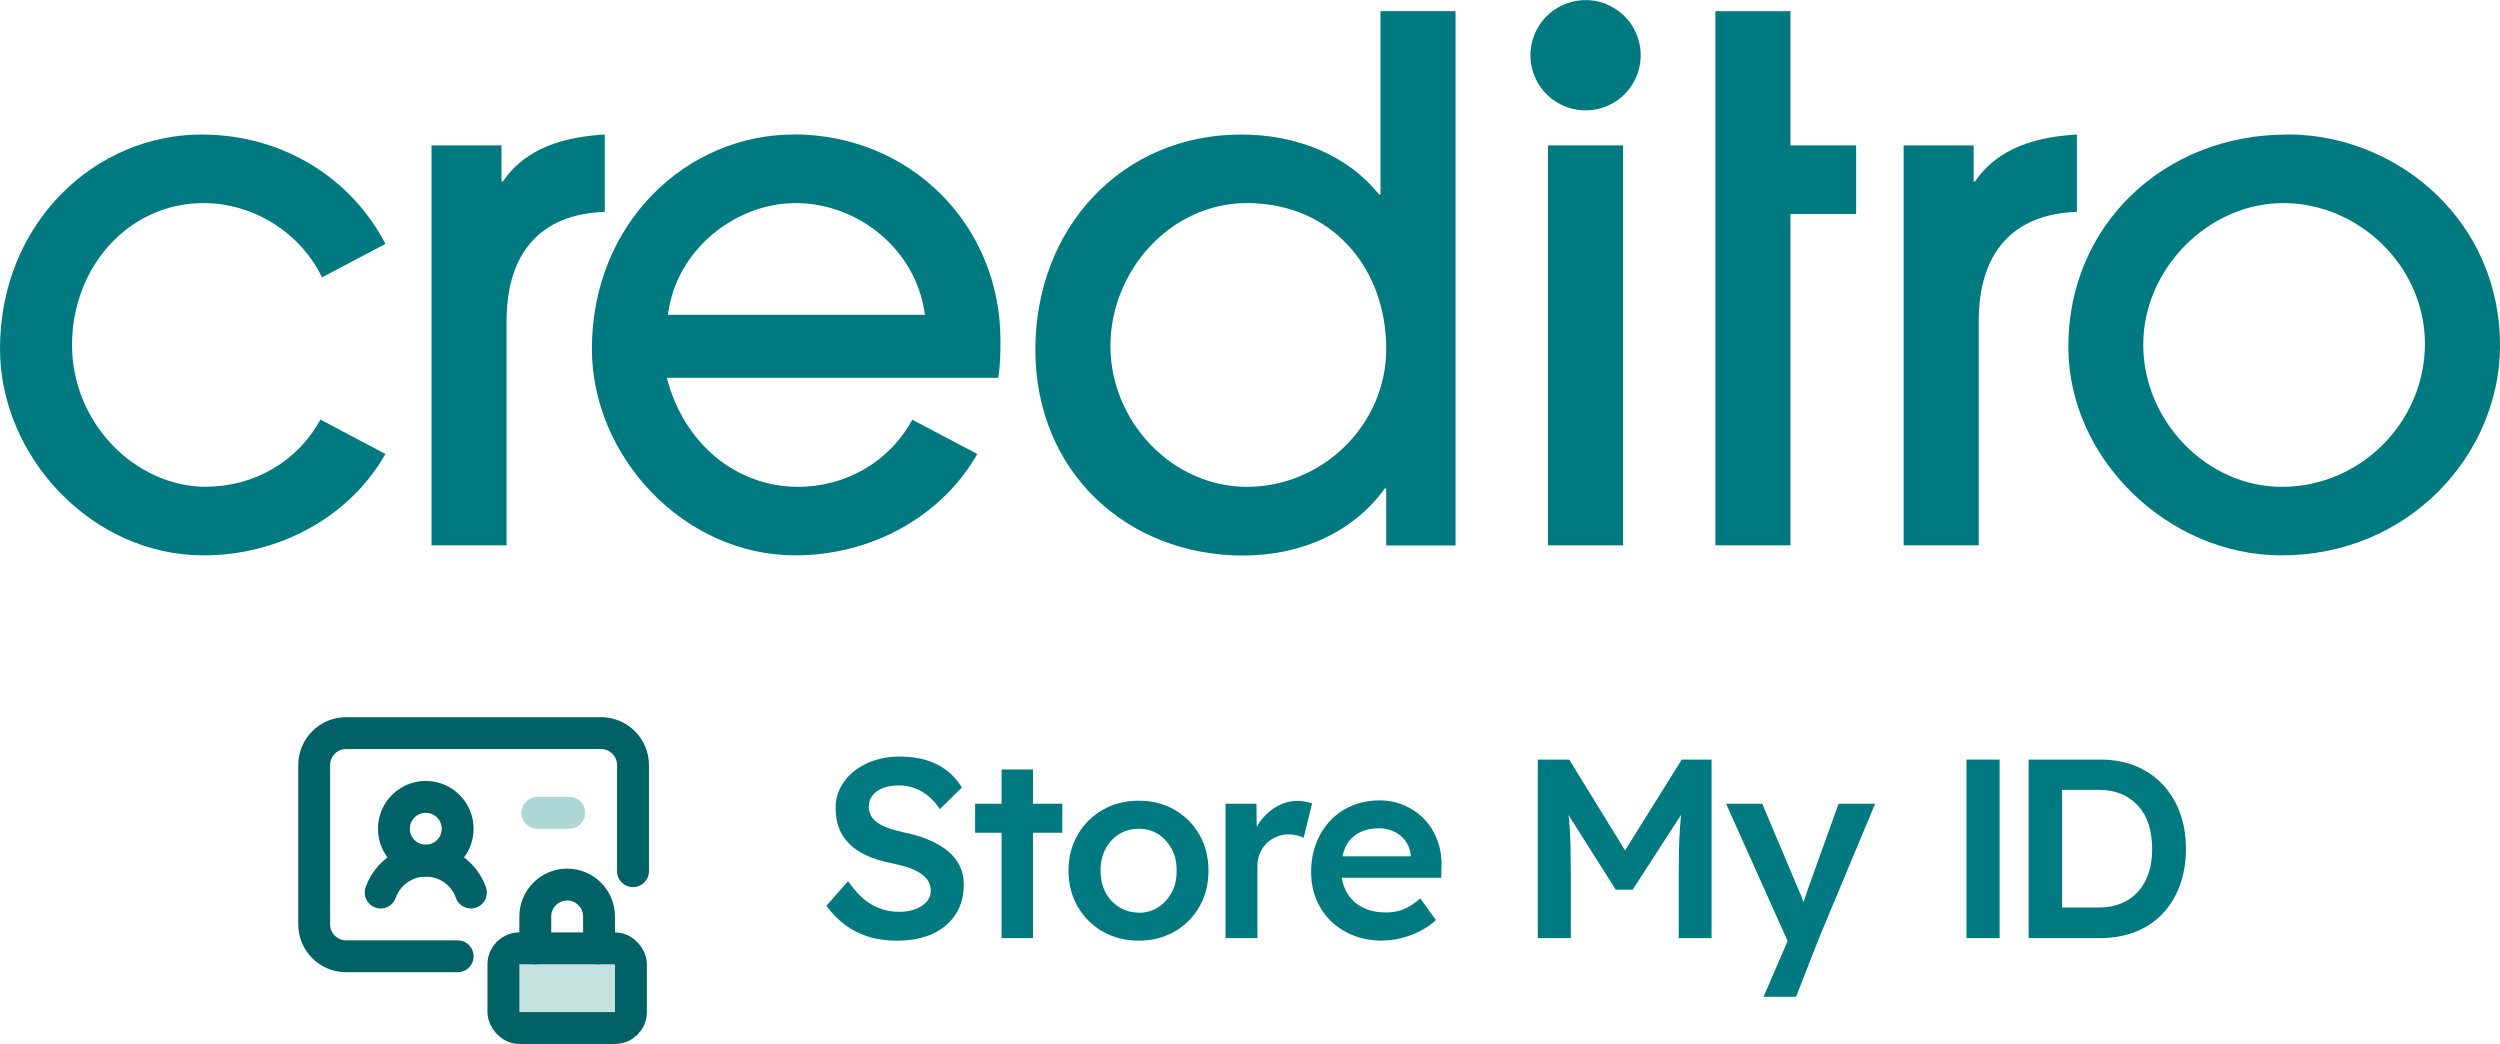
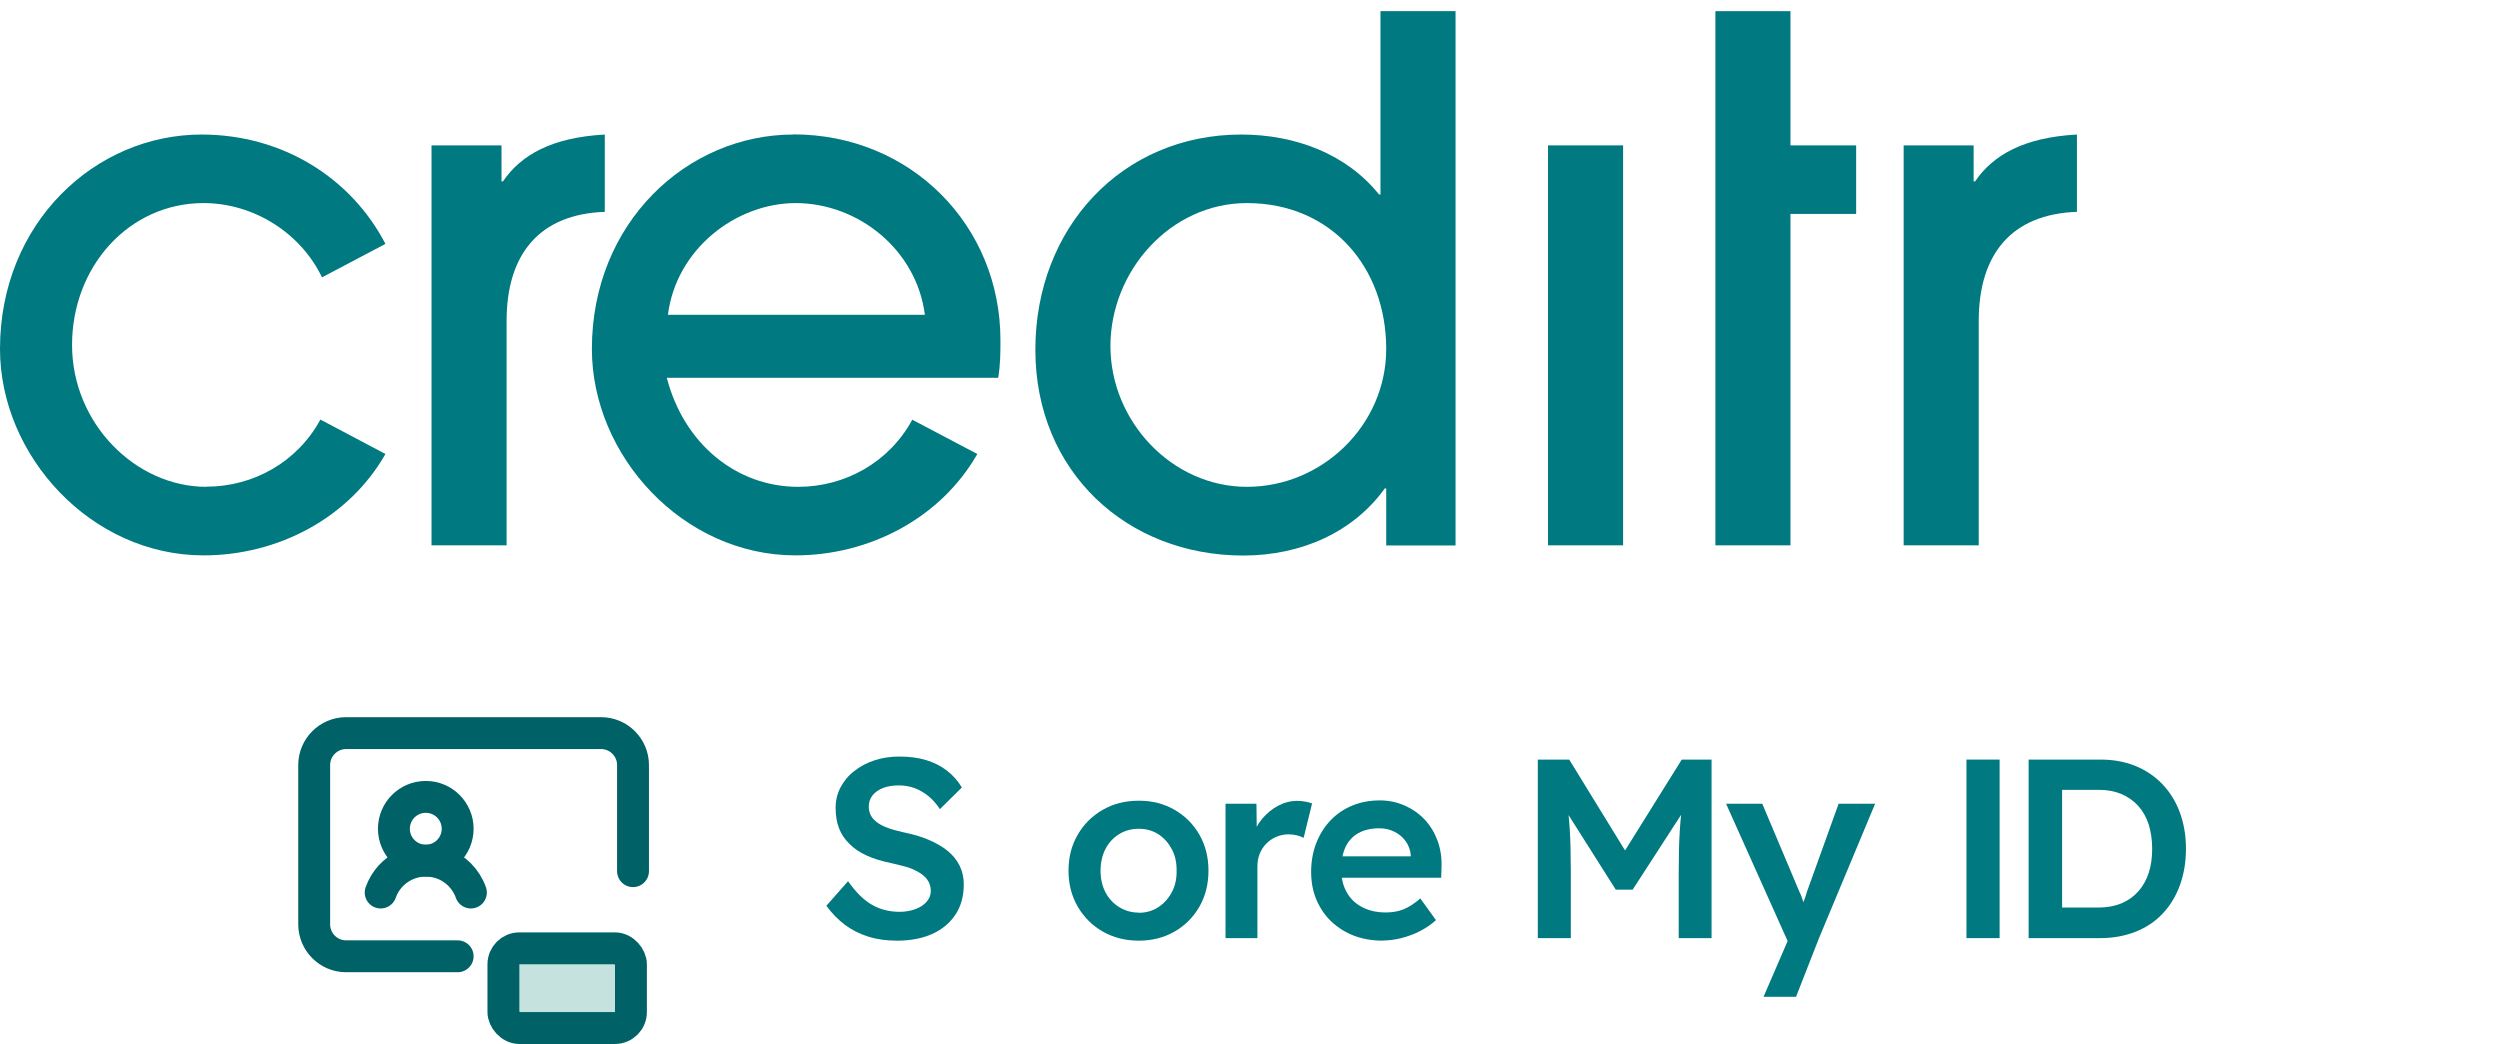
<svg xmlns="http://www.w3.org/2000/svg" id="Store_My_ID_-_Teal" data-name="Store My ID - Teal" viewBox="0 0 156.83 65.49">
  <defs>
    <style>
      .cls-1 {
        fill: #c5e2df;
      }

      .cls-2 {
        stroke: #006266;
      }

      .cls-2, .cls-3 {
        fill: none;
        stroke-linecap: round;
        stroke-linejoin: round;
        stroke-width: 2px;
      }

      .cls-3 {
        stroke: #aed8d5;
      }

      .cls-4 {
        fill: #007a80;
      }
    </style>
  </defs>
  <g>
    <path class="cls-4" d="M37.94,8.44c-3.31.18-5.25,1.27-6.39,2.94h-.09v-2.26h-4.39v25.09h4.71v-14.08c0-4.21,2.08-6.7,6.16-6.84v-4.85Z" />
    <path class="cls-4" d="M49.77,8.44c-6.66,0-12.64,5.52-12.64,13.45,0,6.7,5.71,12.95,12.77,12.95,4.66,0,9.12-2.35,11.41-6.36l-4.08-2.15c-1.45,2.67-4.21,4.21-7.16,4.21-3.85,0-7.16-2.67-8.24-6.84h20.79c.14-.86.14-1.58.14-2.36,0-7.2-5.62-12.91-13-12.91ZM49.91,12.74c3.93,0,7.59,2.93,8.11,7.01h-16.12c.52-4.13,4.27-7.01,8.02-7.01Z" />
    <path class="cls-4" d="M86.6,12.2h-.09c-2.04-2.54-5.25-3.76-8.65-3.76-7.47,0-12.91,5.84-12.91,13.5s5.75,12.91,13.04,12.91c3.67,0,6.93-1.49,8.88-4.21h.09v3.58h4.35V.7h-4.71v11.5ZM78.22,30.54c-4.71,0-8.56-4.12-8.56-8.83s3.76-8.97,8.56-8.97c5.3,0,8.74,4.03,8.74,9.15,0,4.76-3.99,8.65-8.74,8.65Z" />
    <rect class="cls-4" x="97.11" y="9.12" width="4.71" height="25.09" />
    <polygon class="cls-4" points="112.32 .7 107.61 .7 107.61 9.12 107.61 13.42 107.61 34.21 112.32 34.21 112.32 13.42 116.44 13.42 116.44 9.12 112.32 9.12 112.32 .7" />
    <path class="cls-4" d="M130.29,8.44c-3.31.18-5.25,1.27-6.39,2.94h-.09v-2.26h-4.39v25.09h4.71v-14.08c0-4.21,2.08-6.7,6.16-6.84v-4.85Z" />
-     <path class="cls-4" d="M143.47,8.44c-7.7,0-13.72,5.66-13.72,13.31,0,7.06,6.29,13.09,13.36,13.09,8.02,0,13.63-6.3,13.72-13,.09-7.97-6.43-13.41-13.36-13.41ZM143.15,30.54c-4.76,0-8.7-4.17-8.7-8.92s4.08-8.88,8.79-8.88,8.88,3.94,8.88,8.83-4.03,8.97-8.97,8.97Z" />
-     <circle class="cls-4" cx="99.46" cy="3.46" r="3.46" transform="translate(44.23 86.25) rotate(-58.28)" />
    <path class="cls-4" d="M12.95,30.54c-4.45,0-8.43-3.98-8.43-8.9s3.57-8.9,8.25-8.9c3.12,0,6.08,1.85,7.43,4.66l3.98-2.1c-2.13-4.1-6.41-6.86-11.54-6.86C5.98,8.44,0,13.97,0,21.89c0,6.7,5.71,12.95,12.77,12.95,4.66,0,9.12-2.34,11.41-6.36l-4.08-2.16c-1.45,2.67-4.21,4.21-7.15,4.21Z" />
  </g>
  <g>
    <g>
      <path class="cls-4" d="M56.27,59.01c-.65,0-1.25-.08-1.79-.25-.54-.17-1.03-.41-1.47-.74s-.83-.73-1.17-1.2l1.36-1.54c.52.73,1.03,1.23,1.54,1.5.5.28,1.07.42,1.7.42.36,0,.69-.06.99-.17.3-.11.53-.27.7-.46.17-.2.26-.42.26-.68,0-.18-.04-.35-.1-.5-.07-.15-.17-.29-.31-.42s-.31-.24-.51-.34c-.2-.11-.43-.2-.69-.27-.26-.07-.54-.14-.85-.21-.59-.12-1.1-.27-1.54-.47s-.81-.44-1.1-.74c-.3-.29-.52-.62-.66-.99-.14-.37-.21-.79-.21-1.26s.1-.9.31-1.3c.21-.39.49-.74.86-1.02.36-.29.78-.51,1.26-.67.48-.16,1-.24,1.55-.24.63,0,1.19.07,1.69.22s.93.37,1.31.66c.38.29.69.65.94,1.06l-1.38,1.36c-.21-.33-.45-.6-.72-.82-.27-.22-.55-.38-.86-.5-.31-.11-.63-.17-.98-.17-.38,0-.72.05-1,.16-.28.11-.5.26-.66.46-.16.2-.24.44-.24.71,0,.21.05.4.14.57s.23.31.41.44.4.24.68.34.59.18.94.26c.59.12,1.11.27,1.58.47.47.2.87.43,1.2.7.33.27.58.58.75.93.17.35.26.73.26,1.16,0,.74-.17,1.37-.52,1.9s-.83.93-1.46,1.22c-.63.28-1.37.42-2.21.42Z" />
-       <path class="cls-4" d="M61.17,52.24v-1.82h5.47v1.82h-5.47ZM62.83,58.85v-10.58h1.97v10.58h-1.97Z" />
      <path class="cls-4" d="M71.44,59.01c-.84,0-1.59-.19-2.26-.57-.66-.38-1.18-.9-1.57-1.56-.38-.66-.58-1.41-.58-2.26s.19-1.59.58-2.26c.38-.66.91-1.18,1.57-1.56.66-.38,1.41-.57,2.26-.57s1.58.19,2.24.57c.66.38,1.18.9,1.56,1.56.38.66.57,1.41.57,2.26s-.19,1.59-.57,2.26c-.38.66-.9,1.18-1.56,1.56-.66.38-1.41.57-2.24.57ZM71.44,57.26c.46,0,.87-.12,1.22-.35.36-.23.64-.55.85-.94s.31-.84.3-1.34c.01-.51-.09-.97-.3-1.36s-.49-.71-.85-.94c-.36-.23-.77-.34-1.22-.34s-.87.11-1.24.34c-.37.23-.65.54-.86.94-.2.4-.3.85-.3,1.35s.1.95.3,1.34c.2.39.49.71.86.94.37.23.78.35,1.24.35Z" />
      <path class="cls-4" d="M76.88,58.85v-8.43h1.94l.03,2.69-.27-.61c.12-.43.32-.81.61-1.15s.62-.61,1-.81c.38-.2.78-.3,1.19-.3.18,0,.35.02.52.05.17.03.3.07.41.11l-.53,2.16c-.12-.06-.26-.12-.43-.16-.17-.04-.34-.06-.51-.06-.27,0-.52.05-.76.15s-.45.24-.63.42c-.18.18-.32.39-.42.63-.1.24-.15.51-.15.81v4.5h-1.98Z" />
      <path class="cls-4" d="M86.74,59.01c-.88,0-1.67-.19-2.34-.56s-1.21-.88-1.58-1.53c-.38-.65-.57-1.38-.57-2.22,0-.66.11-1.26.32-1.81.21-.54.51-1.02.89-1.42.38-.4.83-.71,1.36-.93.53-.22,1.11-.33,1.74-.33.55,0,1.07.11,1.55.32.48.21.9.5,1.25.87.35.37.62.81.81,1.31.19.51.28,1.06.26,1.66l-.02.69h-6.83l-.37-1.34h5.55l-.26.27v-.35c-.03-.33-.14-.62-.32-.87s-.41-.45-.7-.59c-.28-.14-.59-.22-.94-.22-.52,0-.96.1-1.32.3-.36.2-.63.49-.81.87-.18.38-.27.85-.27,1.42s.12,1.02.34,1.42c.23.41.55.72.98.94.42.22.91.33,1.48.33.39,0,.76-.06,1.09-.19.33-.13.69-.36,1.07-.69l.98,1.36c-.29.27-.62.49-.98.68s-.75.33-1.16.44-.81.16-1.2.16Z" />
      <path class="cls-4" d="M96.47,58.85v-11.2h1.97l4.08,6.64-1.15-.02,4.13-6.62h1.87v11.2h-2.06v-4.21c0-.96.02-1.82.07-2.59.05-.77.13-1.53.25-2.29l.26.69-3.47,5.36h-1.06l-3.36-5.31.22-.74c.12.71.2,1.45.25,2.2s.07,1.65.07,2.68v4.21h-2.06Z" />
      <path class="cls-4" d="M110.63,62.53l1.79-4.14.02,1.31-4.16-9.28h2.27l2.32,5.5c.07.14.15.32.22.55.07.23.14.46.19.68l-.4.13c.07-.2.15-.42.24-.65.09-.23.17-.47.24-.71l1.98-5.5h2.29l-3.52,8.43-1.44,3.68h-2.05Z" />
      <path class="cls-4" d="M123.36,58.85v-11.2h2.08v11.2h-2.08Z" />
      <path class="cls-4" d="M127.26,58.85v-11.2h4.5c.81,0,1.54.13,2.2.4s1.22.65,1.7,1.15c.47.5.84,1.09,1.09,1.78.25.68.38,1.44.38,2.27s-.13,1.59-.38,2.28c-.25.69-.61,1.28-1.08,1.78-.47.5-1.04.88-1.7,1.14s-1.4.4-2.21.4h-4.5ZM129.34,57.23l-.16-.3h2.5c.52,0,.99-.09,1.4-.26.41-.17.76-.42,1.05-.74.29-.32.51-.71.66-1.16.15-.45.22-.96.22-1.53s-.08-1.07-.22-1.53c-.15-.45-.37-.84-.66-1.16-.29-.32-.64-.56-1.05-.74-.41-.17-.87-.26-1.39-.26h-2.54l.21-.27v7.94Z" />
    </g>
    <g>
      <rect class="cls-1" x="31.88" y="59.99" width="7.48" height="4.11" />
-       <path class="cls-3" d="M33.71,50.99h2" />
      <path class="cls-2" d="M23.88,55.99c.55-1.56,2.26-2.38,3.83-1.83.86.3,1.53.98,1.83,1.83" />
      <circle class="cls-2" cx="26.71" cy="51.99" r="2" />
      <path class="cls-2" d="M28.71,59.99h-7c-1.1,0-2-.9-2-2v-10c0-1.1.9-2,2-2h16c1.1,0,2,.9,2,2v6.66" />
-       <path class="cls-2" d="M37.58,59.49v-2c0-1.1-.9-2-2-2s-2,.9-2,2v2" />
      <rect class="cls-2" x="31.58" y="59.49" width="8" height="5" rx="1" ry="1" />
    </g>
  </g>
</svg>